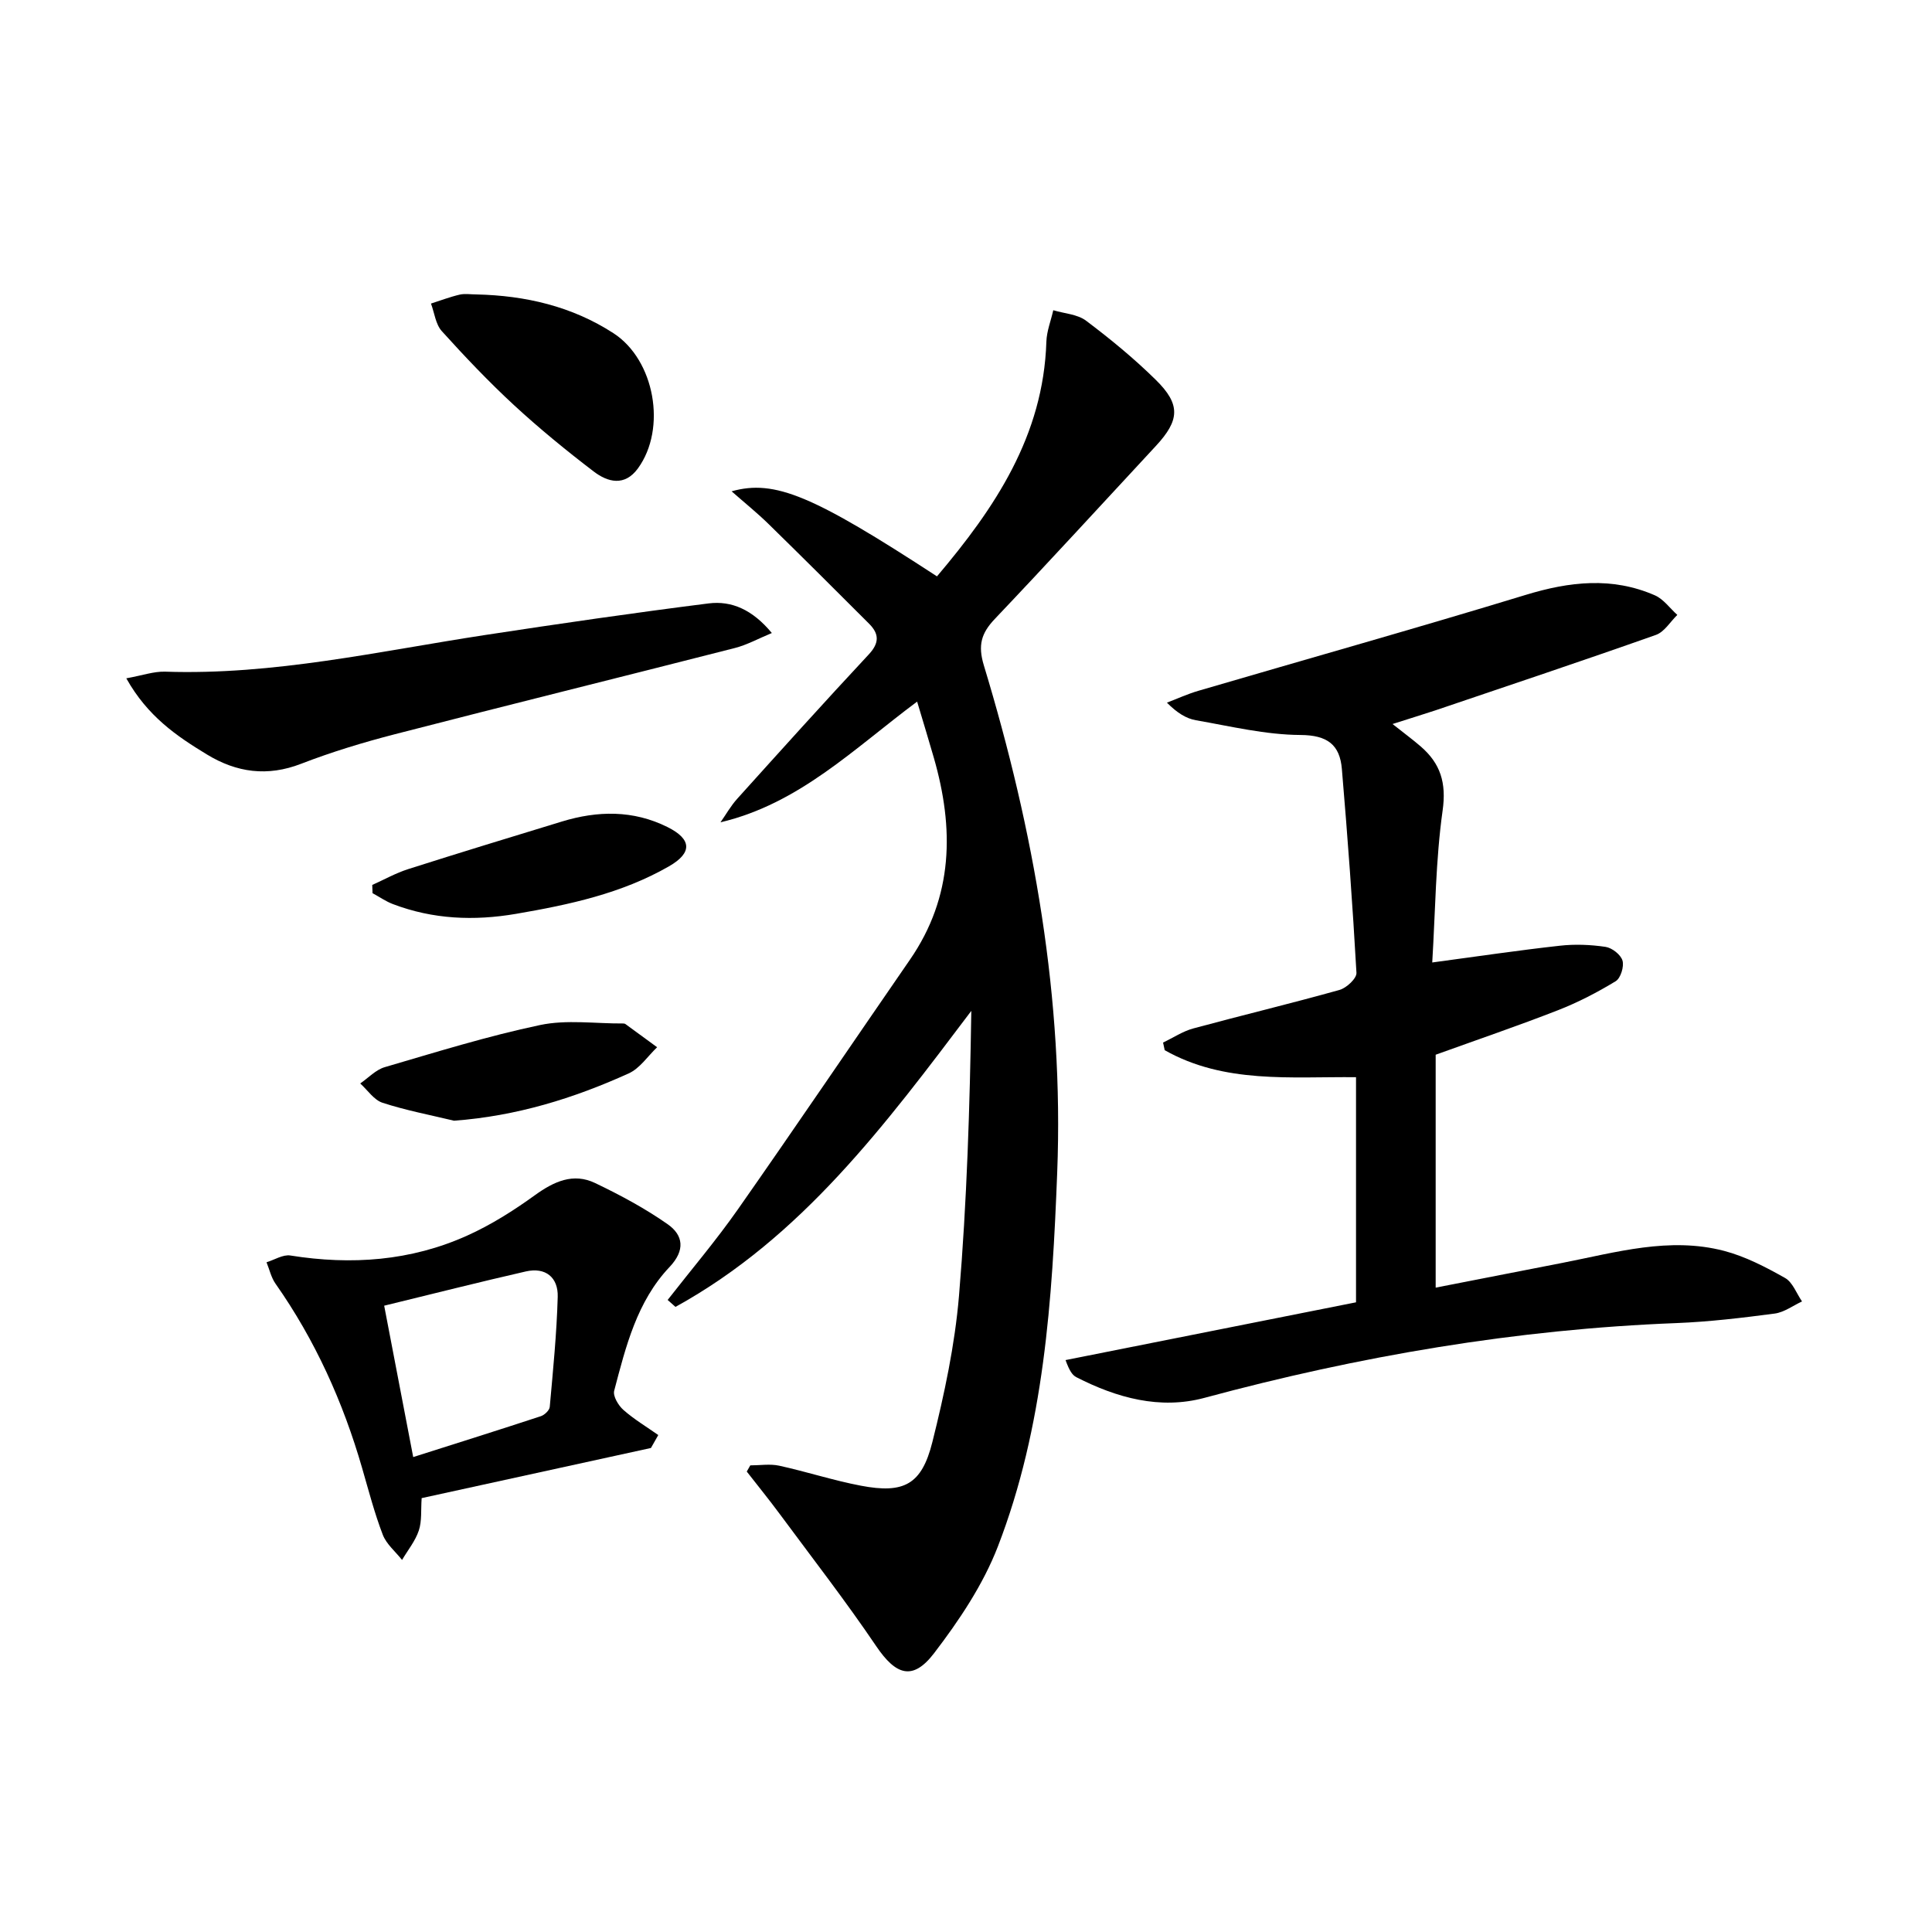
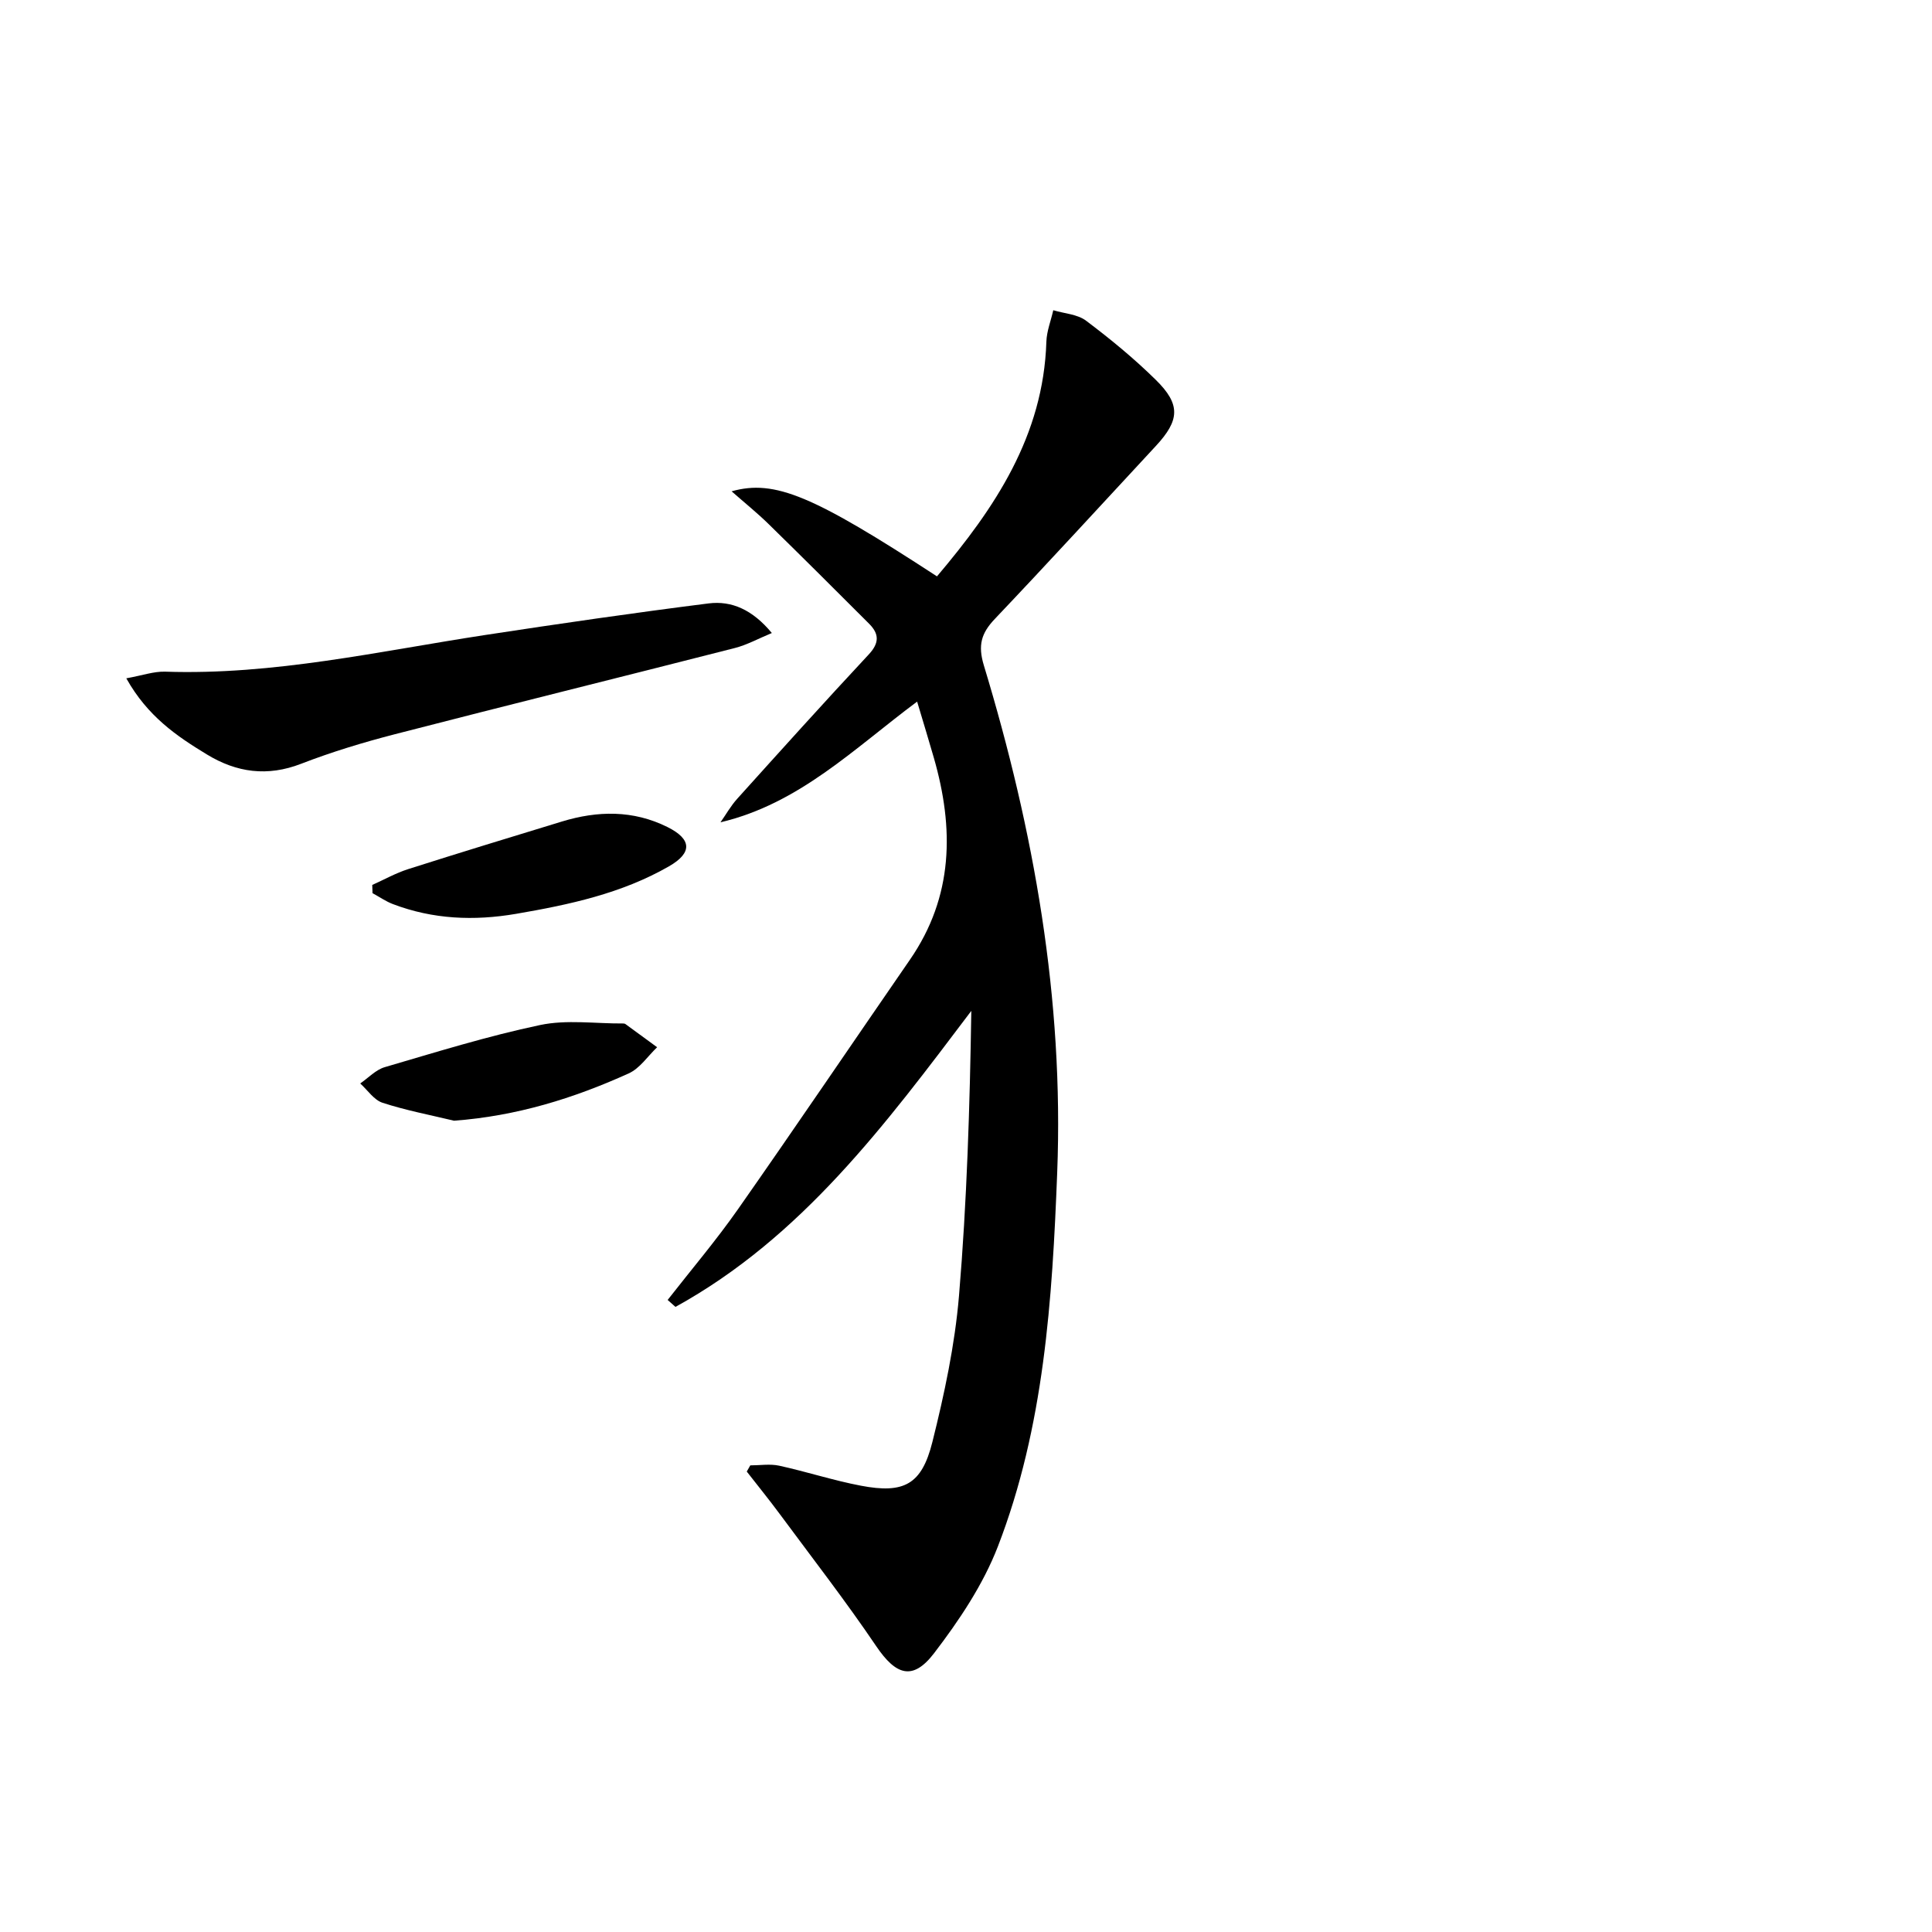
<svg xmlns="http://www.w3.org/2000/svg" enable-background="new 0 0 400 400" viewBox="0 0 400 400">
  <path d="m138.23 269.14c4.86-6.23 10-12.28 14.53-18.74 12.01-17.14 23.74-34.47 35.63-51.7 9.04-13.1 9.16-27.21 4.94-41.85-1.05-3.65-2.16-7.27-3.45-11.59-13.13 9.78-24.41 21.13-40.71 24.99 1.14-1.63 2.13-3.39 3.45-4.86 9.03-10.02 18.05-20.04 27.25-29.9 2.21-2.37 2.16-4.25.09-6.33-6.92-6.93-13.86-13.84-20.86-20.69-2.31-2.26-4.83-4.29-7.63-6.75 8.96-2.5 16.88.89 42.52 17.61 11.97-14.13 22.03-29.08 22.65-48.58.07-2.19.94-4.35 1.43-6.52 2.29.69 5 .82 6.79 2.17 5.04 3.79 9.95 7.83 14.44 12.25 5.18 5.09 4.95 8.35.01 13.68-11.1 11.96-22.12 24-33.36 35.83-2.8 2.95-3.51 5.45-2.26 9.58 10.39 34.24 16.59 69.19 15.19 105.09-1.02 26.24-2.69 52.56-12.29 77.38-3.06 7.9-8.01 15.29-13.2 22.07-4.43 5.79-7.92 4.54-11.98-1.46-6.32-9.34-13.24-18.26-19.95-27.33-2.21-2.99-4.56-5.88-6.85-8.82.24-.43.48-.85.73-1.28 2.01 0 4.09-.35 6 .07 5.67 1.24 11.22 3.06 16.91 4.14 8.89 1.69 12.57-.21 14.78-9.01 2.49-9.95 4.66-20.11 5.52-30.31 1.64-19.54 2.24-39.16 2.55-58.99-17.74 23.48-35.09 46.87-61.25 61.29-.53-.48-1.08-.96-1.62-1.44z" />
-   <path d="m288.31 149.9c2.47 1.96 4.21 3.24 5.84 4.65 4.08 3.53 5.34 7.52 4.53 13.26-1.45 10.3-1.5 20.8-2.15 31.46 9.45-1.27 17.92-2.53 26.43-3.47 3.11-.35 6.35-.22 9.45.24 1.34.2 3.15 1.61 3.51 2.84s-.38 3.64-1.41 4.27c-3.79 2.3-7.78 4.38-11.91 5.99-8.35 3.26-16.83 6.15-25.36 9.23v48.22c8.93-1.74 17.59-3.43 26.26-5.13 11.06-2.16 22.11-5.44 33.45-2.48 4.4 1.15 8.61 3.35 12.61 5.6 1.59.89 2.38 3.2 3.53 4.87-1.88.87-3.7 2.25-5.66 2.51-6.75.89-13.54 1.7-20.33 1.97-33.2 1.28-65.68 6.83-97.73 15.48-9.2 2.48-18.14.01-26.51-4.27-.81-.42-1.42-1.25-2.25-3.55 19.97-3.97 39.93-7.94 60.14-11.96 0-15.51 0-30.94 0-46.61-13.54-.13-27.28 1.39-39.61-5.59-.11-.53-.23-1.05-.34-1.58 2.08-.99 4.07-2.33 6.25-2.92 10.08-2.73 20.24-5.16 30.29-7.98 1.44-.4 3.56-2.38 3.5-3.53-.79-14.08-1.83-28.15-3.02-42.21-.42-5-2.97-7.01-8.58-7.04-7.22-.04-14.45-1.8-21.63-3.05-2.02-.35-3.9-1.52-6.01-3.64 2.16-.83 4.27-1.8 6.49-2.45 22.59-6.62 45.26-12.99 67.78-19.86 9.08-2.77 17.89-3.78 26.74.08 1.8.78 3.12 2.68 4.66 4.06-1.46 1.42-2.68 3.52-4.43 4.14-15.18 5.37-30.46 10.47-45.71 15.64-2.64.87-5.29 1.68-8.82 2.81z" />
-   <path d="m134.77 299.79c-15.8 3.46-31.6 6.91-47.47 10.38-.18 2.46.07 4.74-.59 6.71-.72 2.17-2.28 4.07-3.47 6.09-1.36-1.73-3.24-3.26-3.99-5.22-1.72-4.48-2.93-9.16-4.27-13.78-3.95-13.69-9.73-26.51-17.94-38.2-.9-1.28-1.25-2.94-1.86-4.43 1.65-.5 3.41-1.65 4.95-1.4 12.61 2.01 24.91 1.14 36.59-4.12 4.94-2.22 9.63-5.19 14.03-8.37 3.94-2.84 7.92-4.68 12.45-2.52 5.19 2.48 10.33 5.24 15.03 8.53 3.24 2.27 3.68 5.39.4 8.85-6.76 7.13-9.06 16.47-11.47 25.63-.29 1.11.86 3.04 1.9 3.96 2.22 1.96 4.8 3.5 7.23 5.21-.5.89-1.01 1.79-1.52 2.68zm-49.22 1.88c9.16-2.91 17.81-5.63 26.42-8.46.77-.25 1.79-1.22 1.85-1.93.68-7.59 1.44-15.18 1.65-22.79.11-4.03-2.52-6.18-6.61-5.25-9.64 2.2-19.22 4.63-29.32 7.09 2.06 10.75 3.96 20.63 6.01 31.34z" />
  <path d="m26.15 140.44c3.33-.6 5.69-1.45 8.03-1.38 22.48.76 44.27-4.23 66.27-7.59 15.39-2.35 30.81-4.59 46.26-6.54 4.78-.6 9.1 1.31 13.09 6.13-2.82 1.17-5.15 2.46-7.64 3.1-23.44 5.99-46.93 11.79-70.36 17.84-6.58 1.7-13.12 3.68-19.45 6.13-6.99 2.71-13.35 1.82-19.5-1.92-6.26-3.8-12.29-7.89-16.7-15.77z" />
-   <path d="m98.65 60.96c10.14.23 19.76 2.46 28.35 8.02 8.57 5.55 11.07 19.74 5.09 27.98-2.76 3.8-6.25 2.89-9.18.65-5.67-4.33-11.22-8.87-16.46-13.7-5.24-4.84-10.18-10.04-14.97-15.34-1.29-1.42-1.53-3.79-2.25-5.72 1.98-.63 3.92-1.38 5.94-1.85 1.1-.25 2.31-.04 3.48-.04z" />
  <path d="m77.07 183.22c2.48-1.11 4.87-2.46 7.44-3.28 10.58-3.37 21.2-6.61 31.82-9.85 7.4-2.26 14.76-2.39 21.84 1.13 5.05 2.51 5.23 5.33.34 8.14-9.8 5.63-20.65 7.95-31.66 9.84-8.72 1.49-17.21 1.14-25.51-2.02-1.47-.56-2.81-1.5-4.21-2.26-.02-.56-.04-1.13-.06-1.7z" />
  <path d="m94 232.03c-4.95-1.19-9.97-2.14-14.79-3.71-1.79-.58-3.1-2.62-4.63-4 1.69-1.16 3.22-2.84 5.09-3.38 10.66-3.12 21.31-6.44 32.16-8.72 5.51-1.16 11.44-.28 17.18-.32.16 0 .36.03.48.12 2.19 1.59 4.37 3.2 6.56 4.8-1.94 1.85-3.58 4.38-5.89 5.42-11.4 5.17-23.26 8.84-36.16 9.79z" />
</svg>